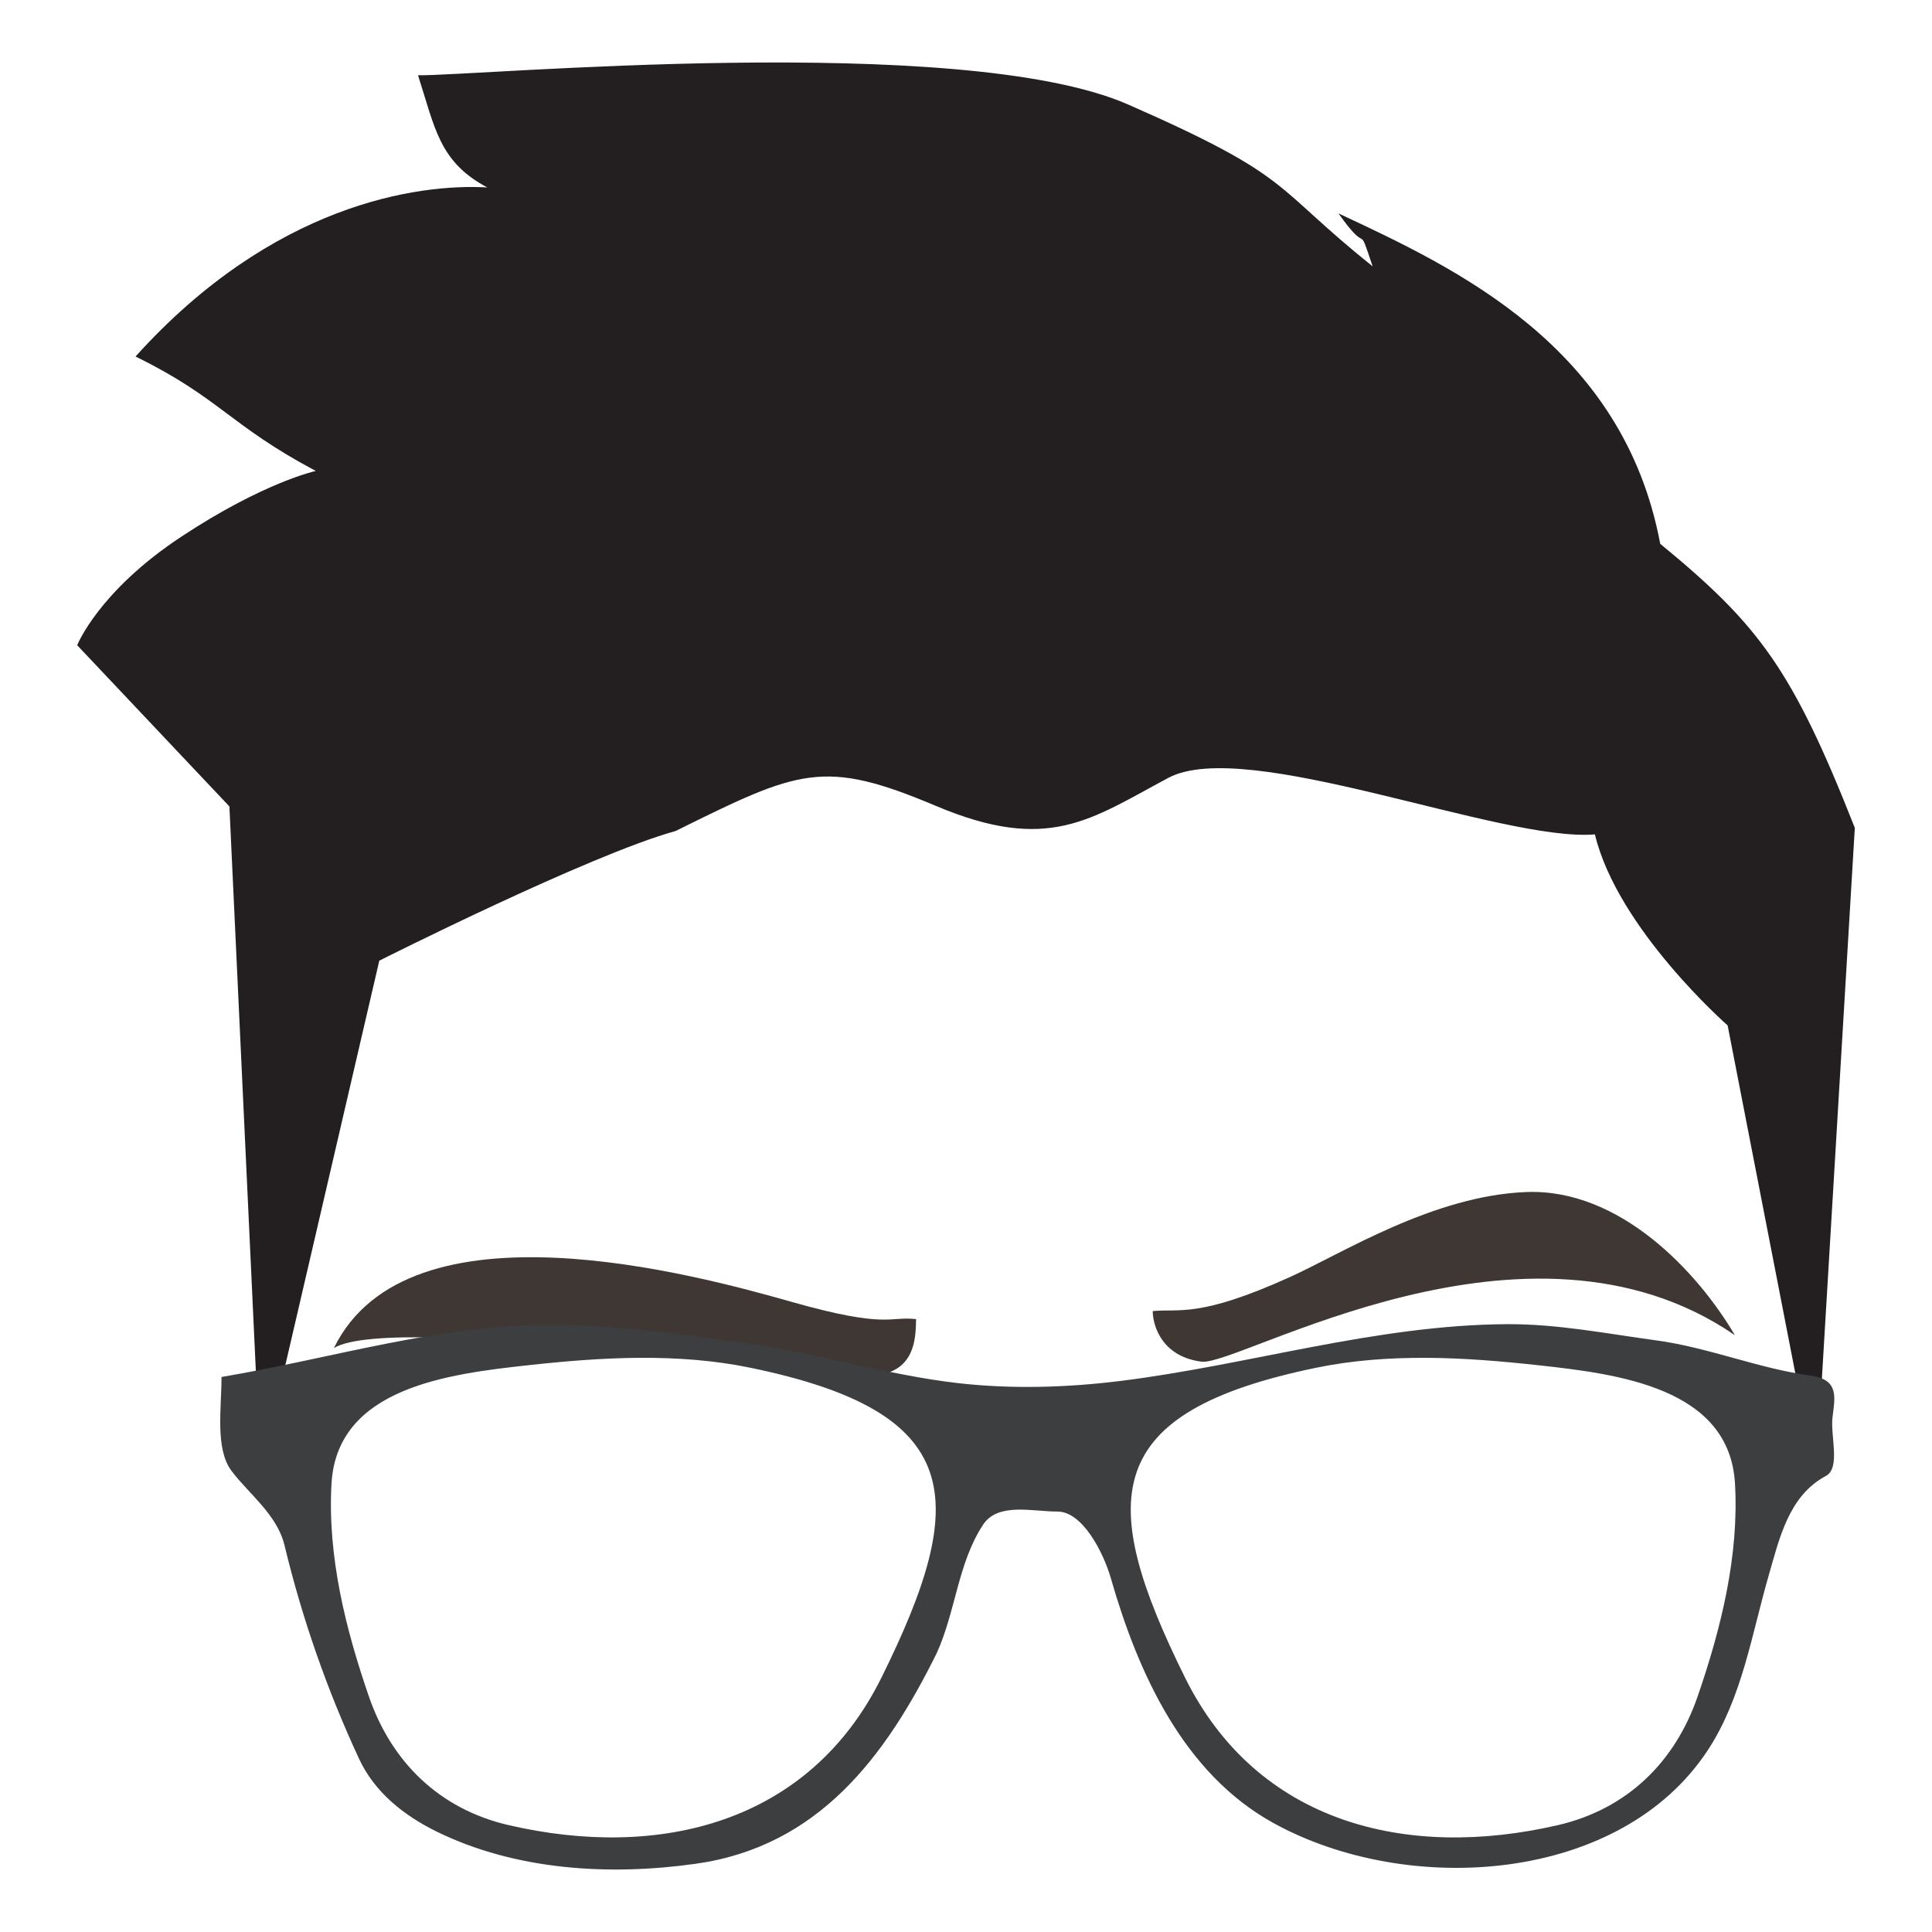
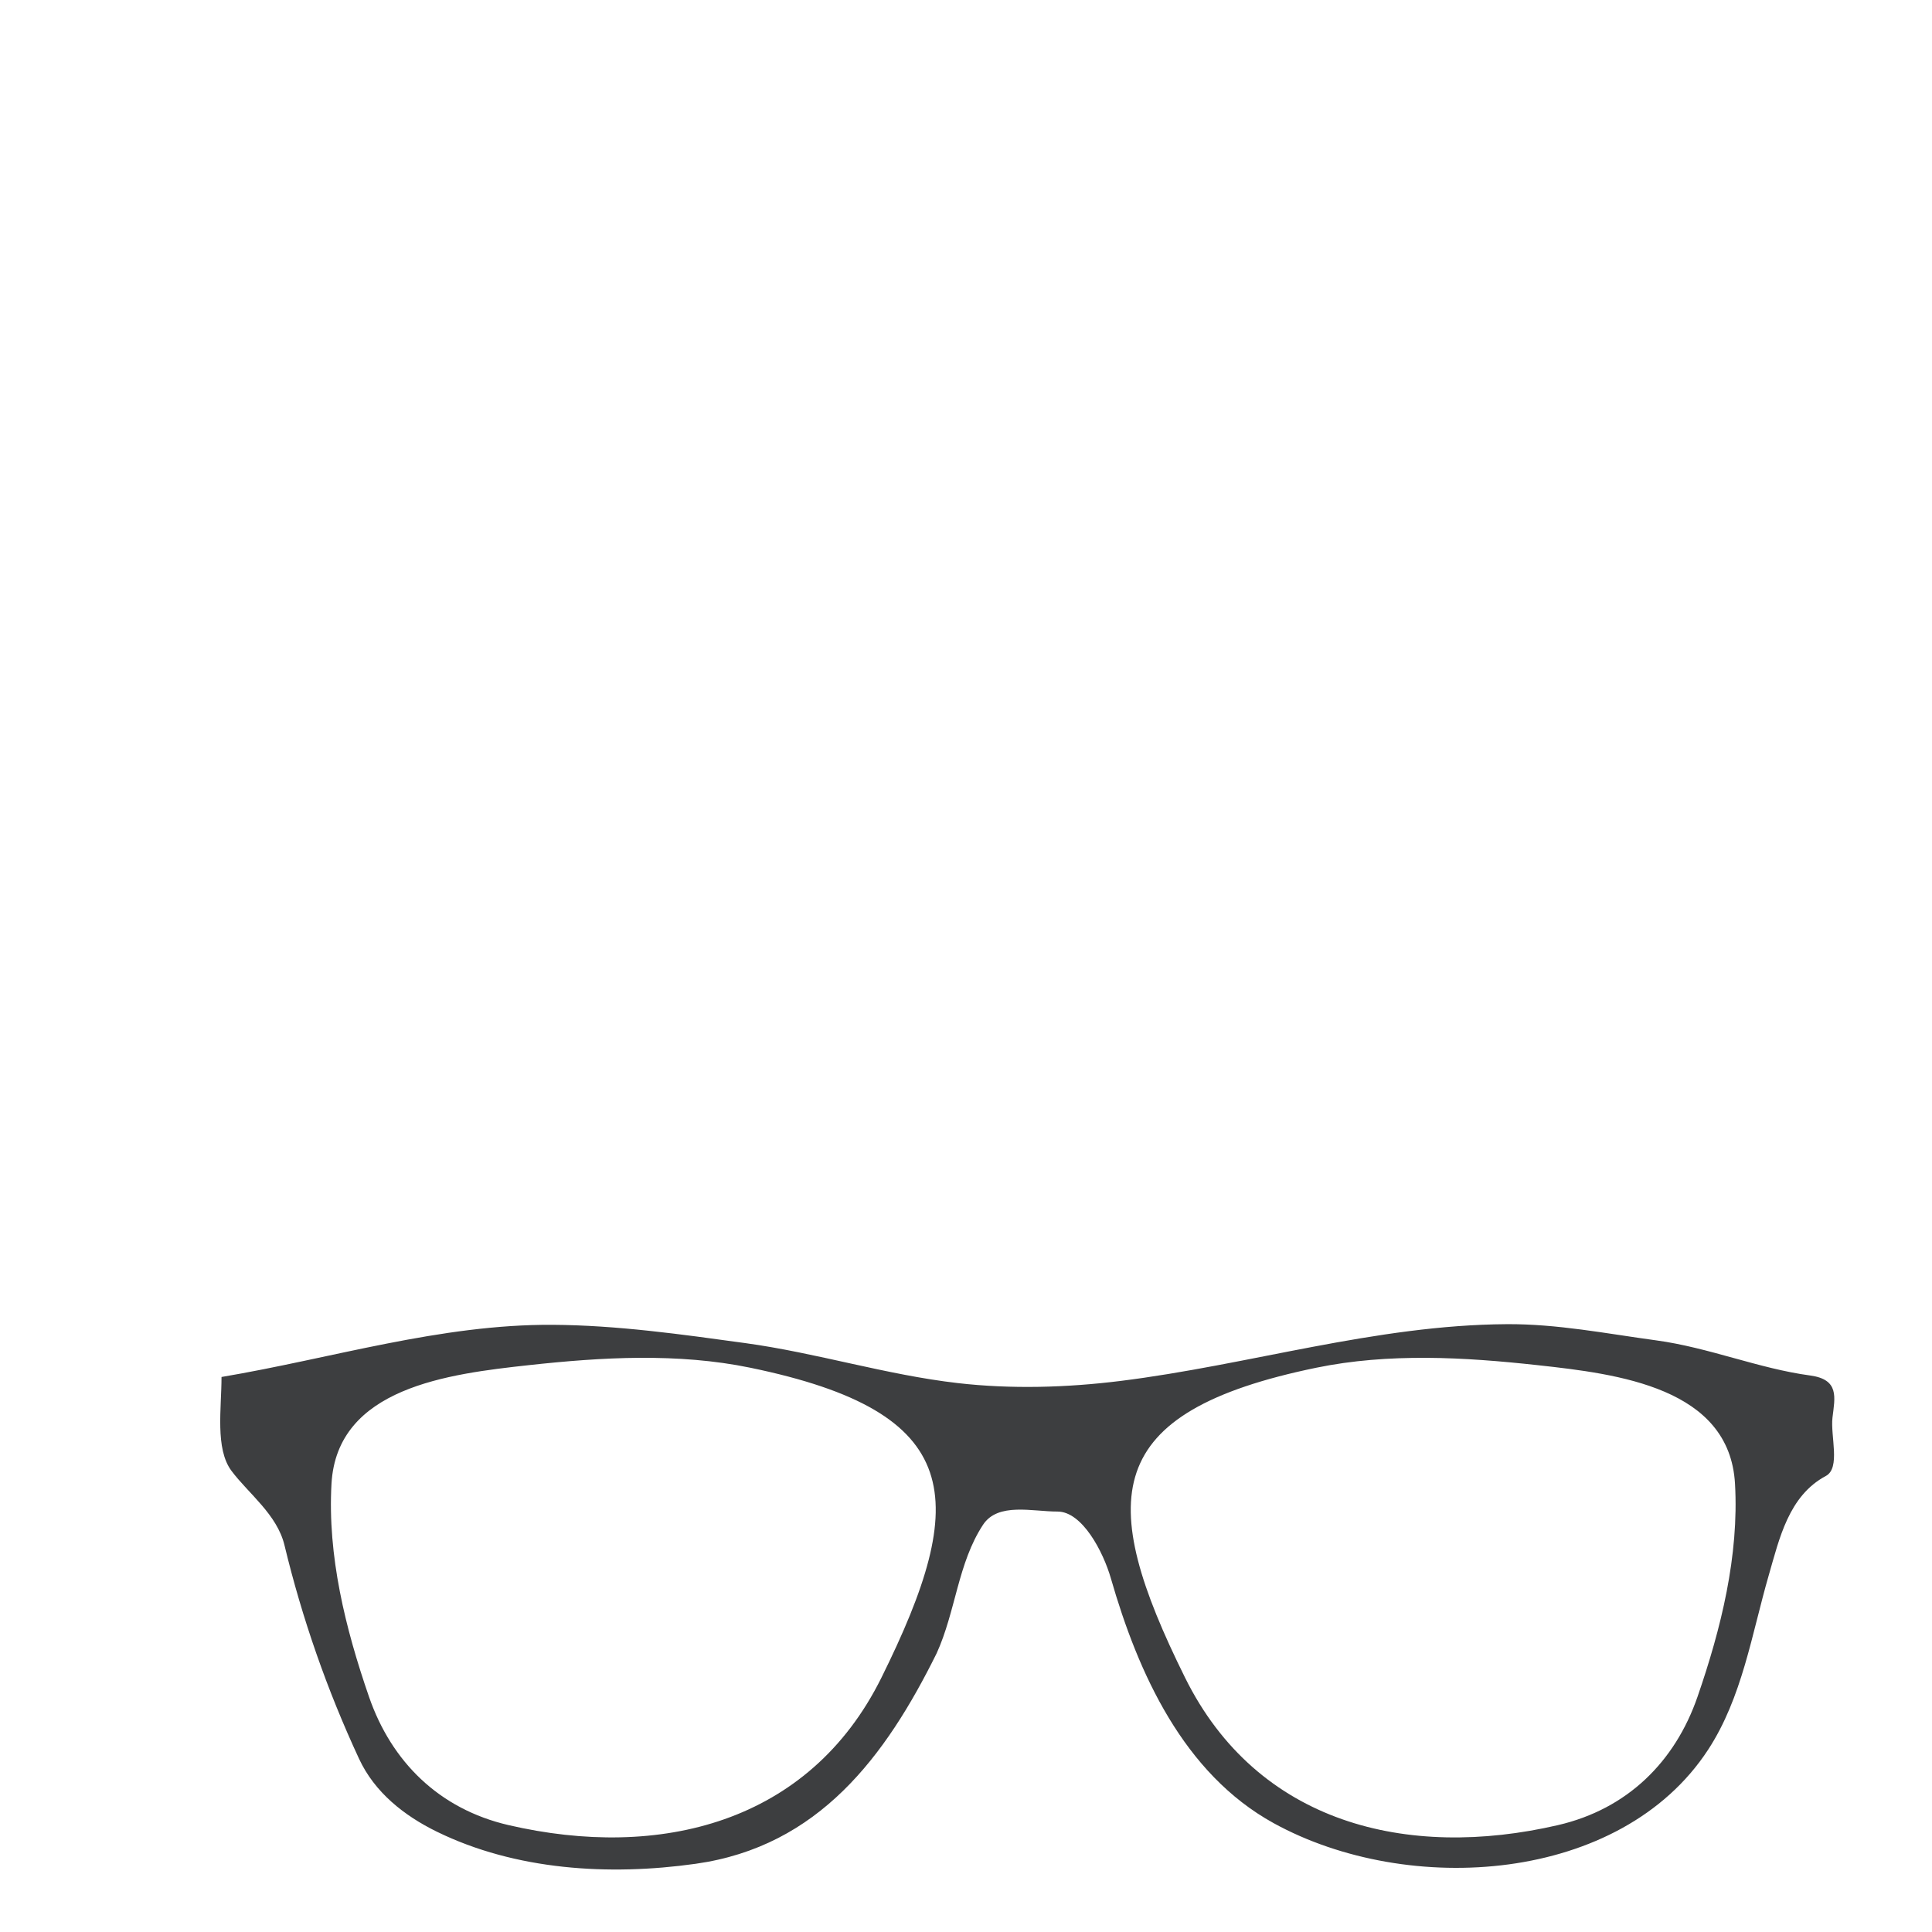
<svg xmlns="http://www.w3.org/2000/svg" version="1.1" viewBox="0 0 100 100">
-   <path d="m21.637 3.895c2.868 0.056 28.106-2.282 36.763 1.518 8.656 3.801 7.391 4.173 12.648 8.372-0.838-2.483-0.11-0.386-1.768-2.738 6.043 2.825 14.728 6.843 16.653 17.101 5.105 4.197 6.828 6.47 10.072 14.702l-2.015 33.702-4.568-23.476s-5.696-4.996-6.87-9.888c-4.879 0.401-18.054-5.076-22.083-2.924-4.029 2.151-6.204 3.908-12.025 1.45-5.821-2.458-7.066-1.877-13.474 1.298-4.467 1.235-15.338 6.712-15.338 6.712l-6.145 26.453-1.613-34.436-7.879-8.344s1.091-2.777 5.377-5.61 6.972-3.411 6.972-3.411c-4.484-2.385-4.97-3.788-9.329-5.923 7.104-7.881 14.594-8.957 18.205-8.752-2.492-1.322-2.704-3.085-3.584-5.808z" fill="#231f20" stroke-width=".947" />
-   <path d="m40.991 67.39c4.937 1.398 5.023 0.729 6.426 0.887-0.02 1.101-0.09 2.627-2.03 2.918-1.94 0.291-24.92-3.324-28.104-1.422 3.863-7.881 18.771-3.781 23.708-2.384z" fill="#3e3734" stroke-width=".947" />
-   <path d="m66.758 66.104c-4.673 2.114-5.692 1.625-7.095 1.757 0.02 0.918 0.593 2.376 2.532 2.619 1.94 0.243 16.82-8.781 27.602-1.371-1.932-3.286-5.955-7.589-10.782-7.41-4.827 0.179-9.537 3.175-12.257 4.405z" fill="#3e3734" stroke-width=".947" />
  <path d="m77.971 68.539c-6.784 0.044-13.322 2.112-19.981 2.939-2.779 0.345-5.644 0.43-8.427 0.109-3.701-0.427-7.285-1.56-10.984-2.068-3.306-0.454-6.653-0.928-9.979-0.947-5.813-0.034-11.435 1.741-17.134 2.7 0 1.625-0.339 3.712 0.513 4.855 0.879 1.178 2.361 2.256 2.746 3.853 0.912 3.787 2.207 7.5 3.862 11.059 0.805 1.73 2.323 2.935 4.019 3.766 4.083 2 8.916 2.294 13.395 1.665 6.379-0.896 9.84-5.563 12.48-10.896 0.988-2.168 1.098-4.67 2.4-6.651 0.773-1.177 2.568-0.681 3.851-0.686 1.283-5e-3 2.37 2.076 2.768 3.461 1.409 4.901 3.758 10.102 8.428 12.67 6.973 3.835 17.957 3.118 22.481-3.799 1.771-2.707 2.259-5.991 3.148-9.056 0.541-1.866 1.024-4.09 2.947-5.116 0.776-0.414 0.232-2.066 0.346-3.026 0.125-1.046 0.366-1.972-1.161-2.177-2.663-0.359-5.245-1.449-7.97-1.818-2.582-0.35-5.112-0.855-7.747-0.838zm-44.851 1.742c1.926-0.011 3.843 0.126 5.715 0.512 11.152 2.3 11.378 6.781 6.787 16.044-3.741 7.548-11.491 9.439-19.3 7.63-3.6-0.834-6.061-3.284-7.222-6.64-1.225-3.542-2.152-7.304-1.942-11.027 0.281-4.984 6.063-5.685 10.202-6.139 1.9-0.208 3.834-0.369 5.76-0.381zm40.721 0c1.926 0.011 3.86 0.173 5.76 0.381 4.14 0.454 9.922 1.155 10.203 6.139 0.21 3.722-0.717 7.485-1.942 11.027-1.161 3.355-3.622 5.806-7.222 6.64-7.809 1.809-15.559-0.082-19.3-7.63-4.591-9.263-4.365-13.744 6.787-16.044 1.872-0.386 3.789-0.523 5.715-0.512z" fill="#3d3e40" />
</svg>